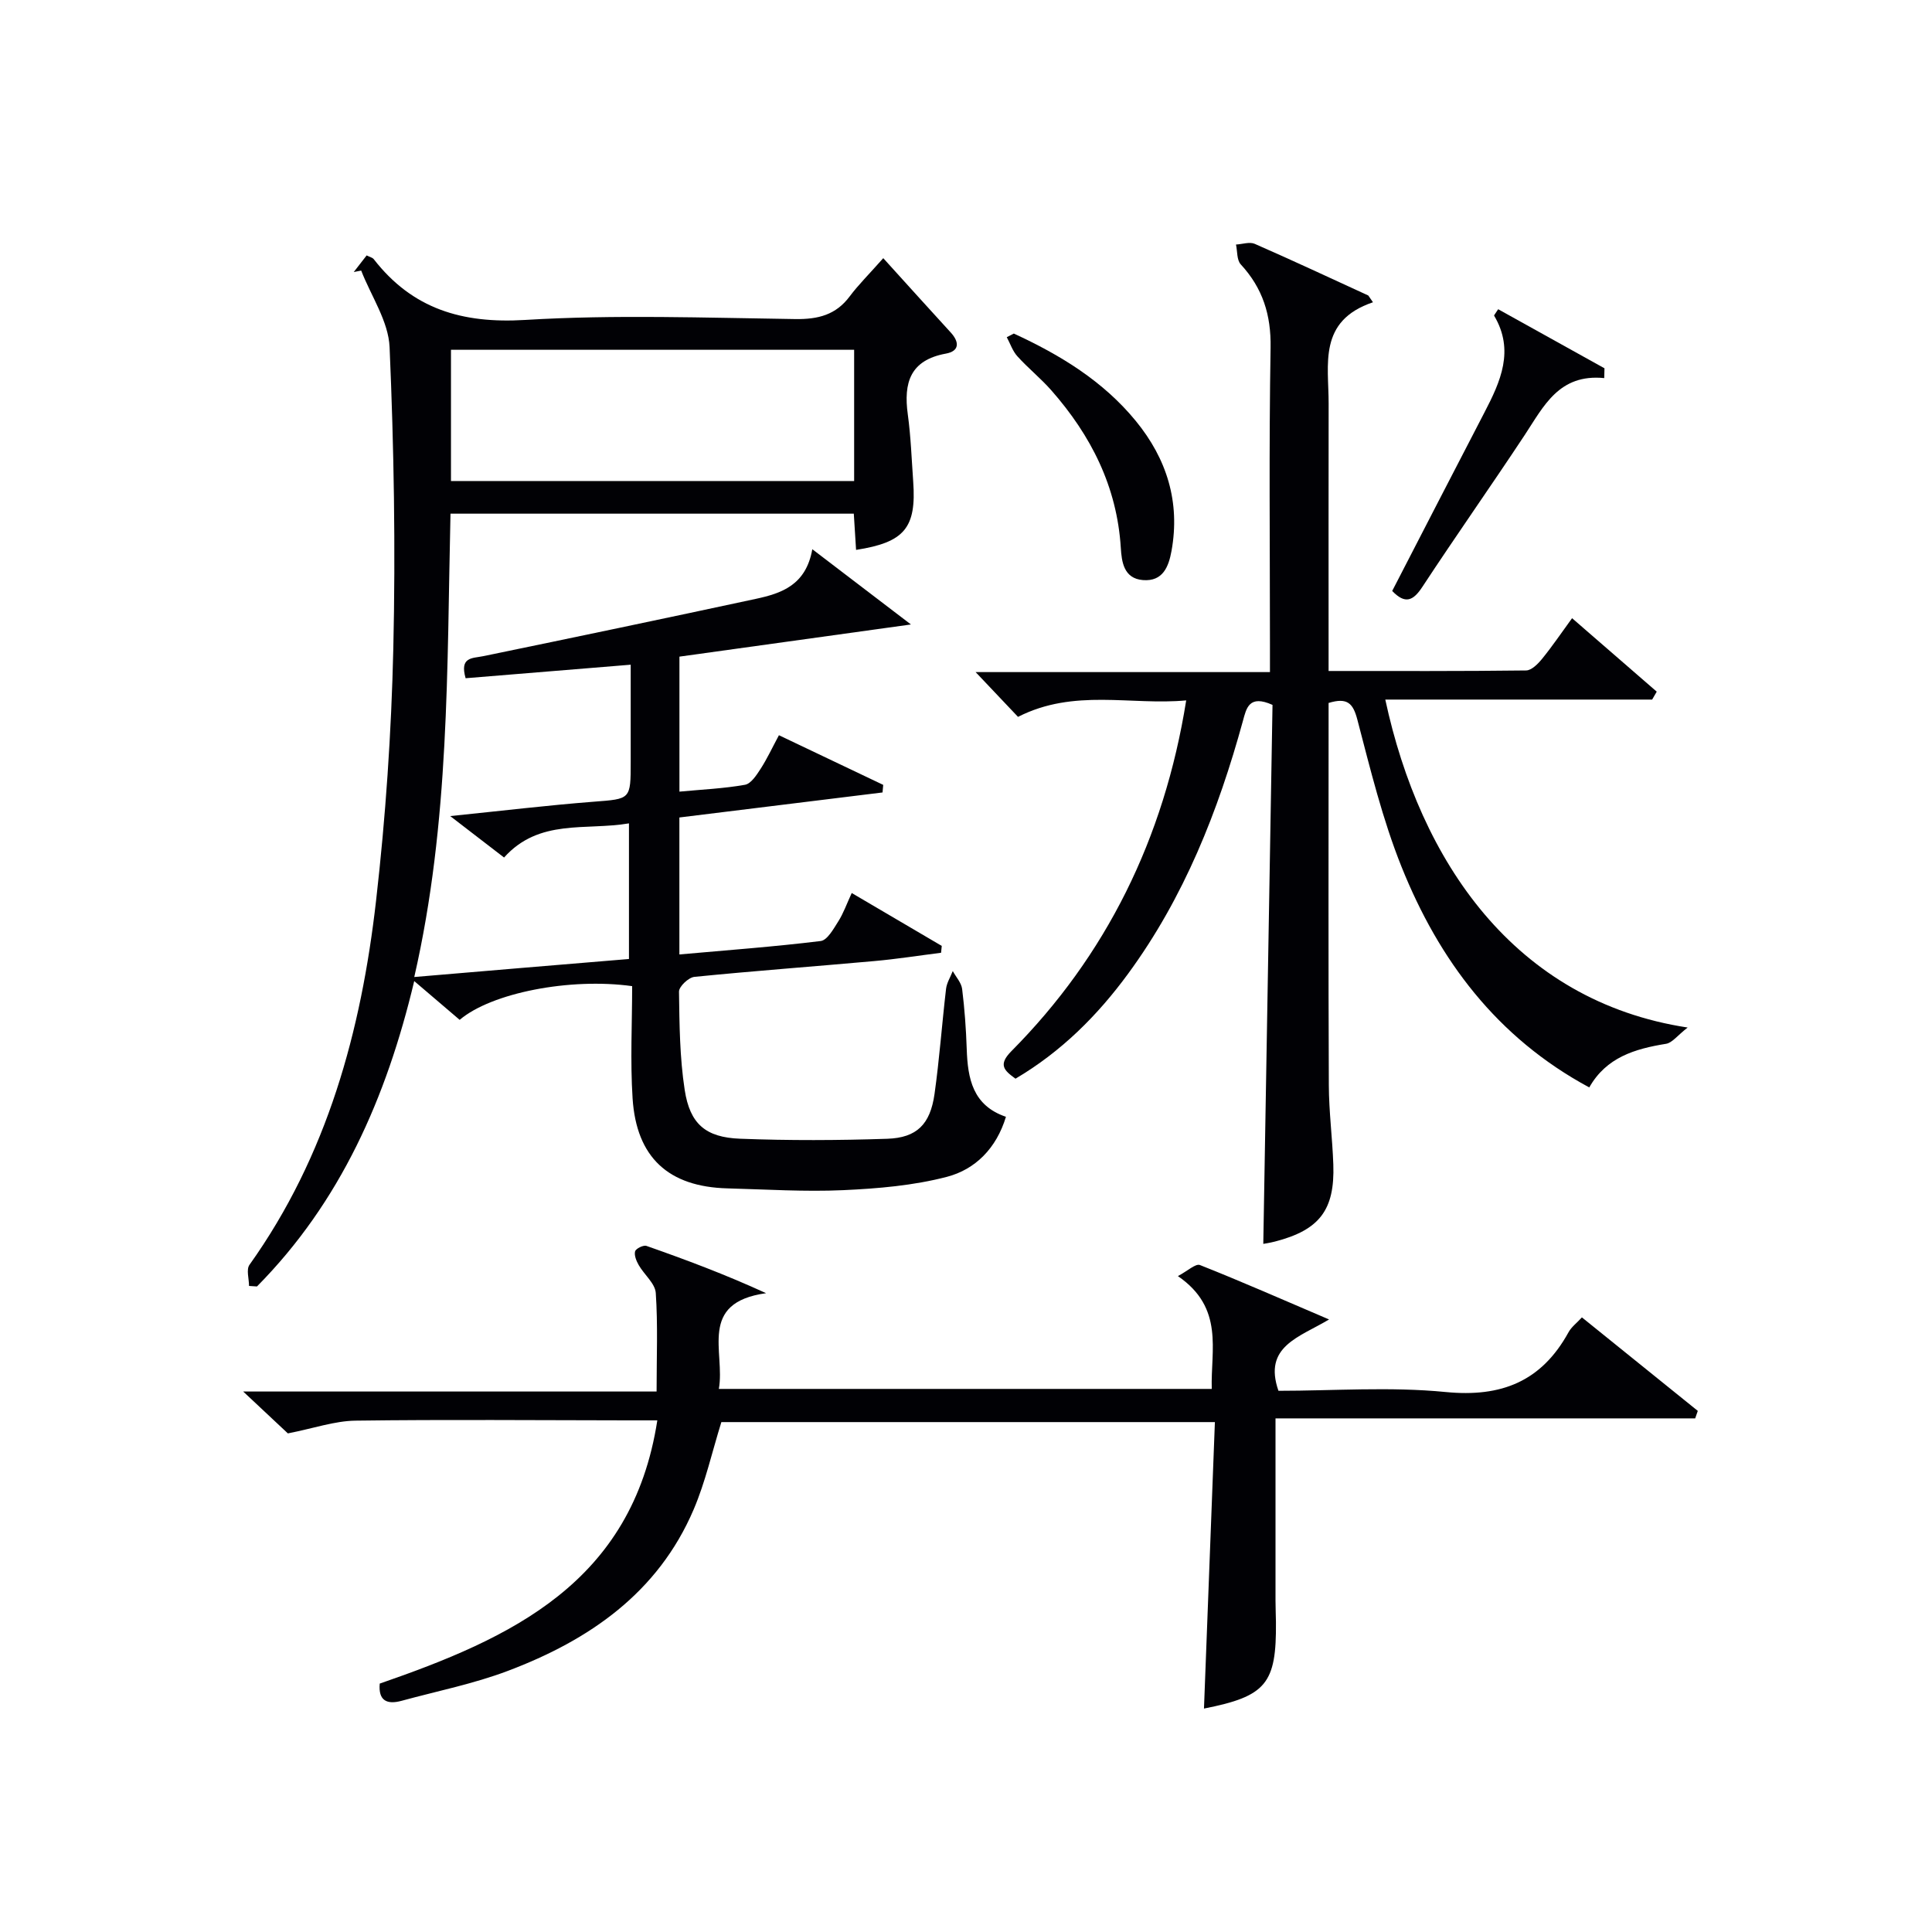
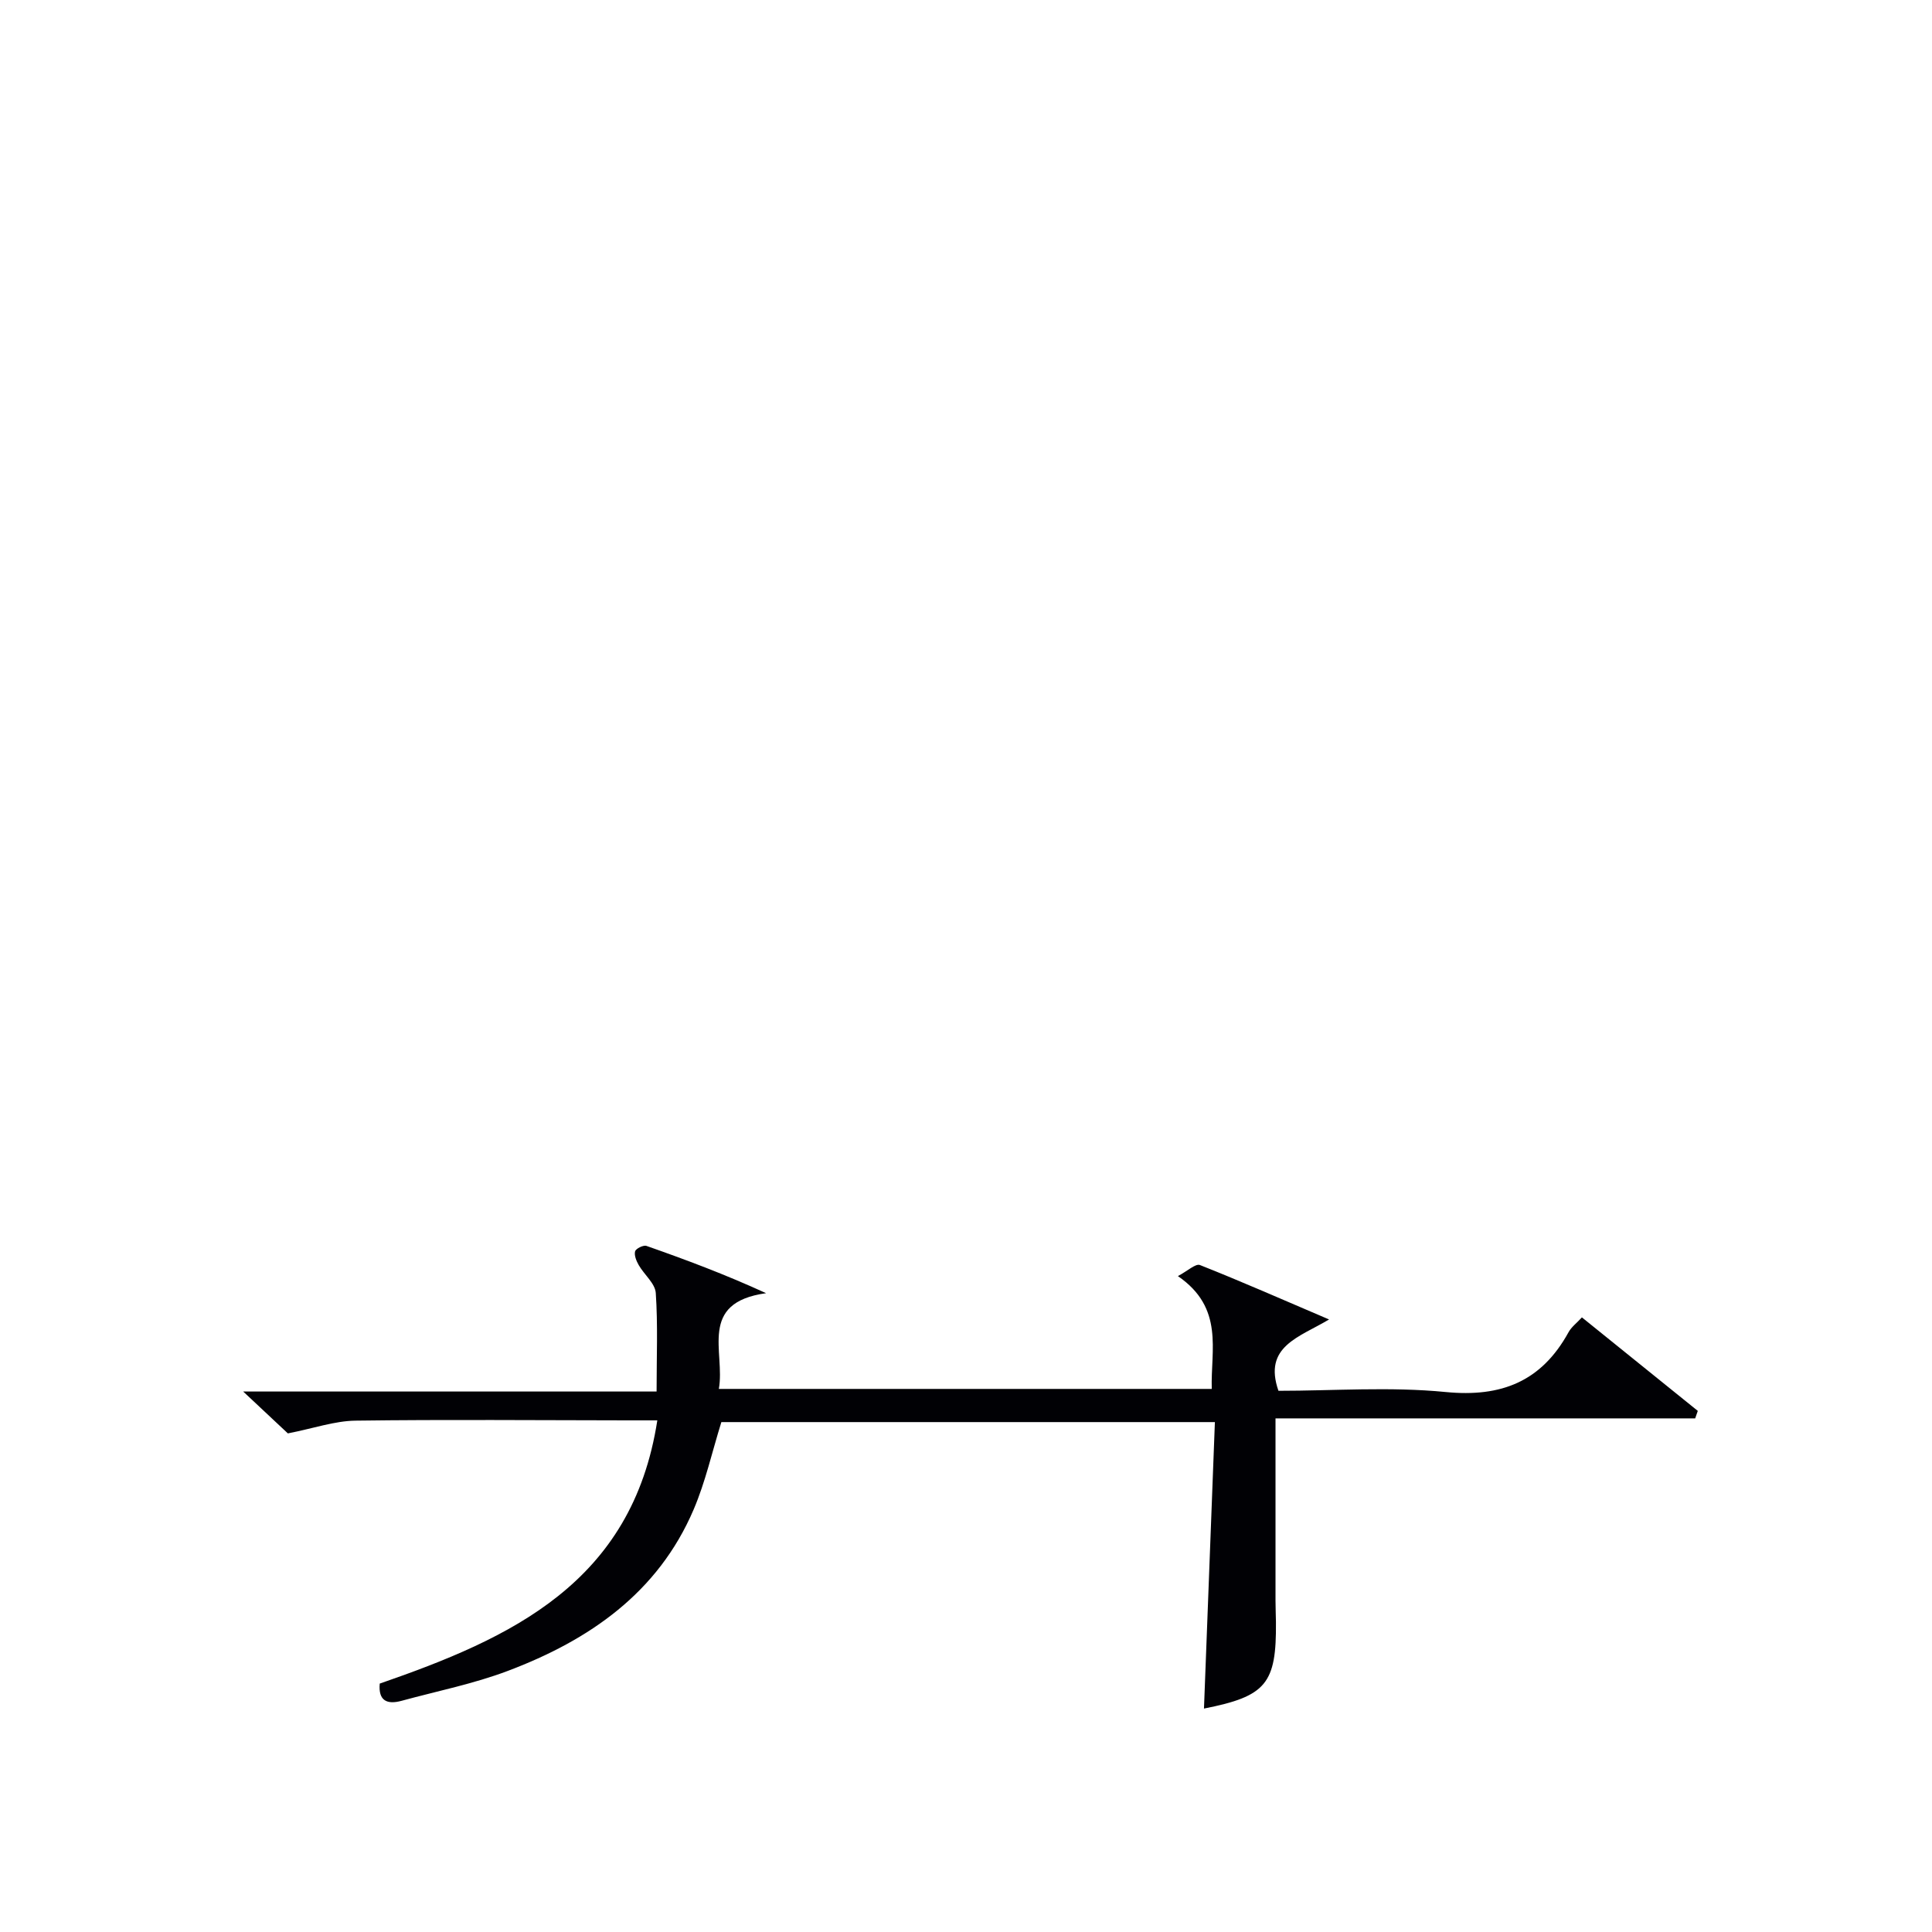
<svg xmlns="http://www.w3.org/2000/svg" enable-background="new 0 0 400 400" viewBox="0 0 400 400">
  <g fill="#010105">
-     <path d="m130.22 198.55c0-9.33 0-18.39 0-28.08-8.94 1.53-18.58-1.05-25.86 7.07-3.42-2.63-6.78-5.22-11.15-8.58 10.67-1.09 20.15-2.23 29.66-2.97 7.7-.6 7.71-.39 7.71-8.31 0-6.62 0-13.24 0-20.06-11.84.97-23.04 1.89-34.18 2.8-1.27-4.46 1.38-4.1 3.66-4.57 18.82-3.88 37.63-7.82 56.42-11.86 5.28-1.14 10.38-2.81 11.7-10.28 7.04 5.37 13.31 10.15 20.42 15.58-17.08 2.37-32.49 4.52-47.93 6.66v27.95c4.74-.45 9.2-.64 13.57-1.42 1.25-.22 2.4-2.01 3.24-3.31 1.34-2.07 2.38-4.33 3.79-6.95 7.38 3.52 14.49 6.9 21.59 10.28-.05.52-.1 1.05-.14 1.57-13.95 1.72-27.9 3.44-42.06 5.18v28.36c9.94-.89 19.63-1.6 29.25-2.78 1.38-.17 2.66-2.51 3.65-4.07 1.06-1.66 1.72-3.58 2.78-5.87 6.32 3.71 12.48 7.33 18.64 10.95-.05.47-.09.95-.14 1.42-4.61.58-9.21 1.31-13.84 1.72-12.41 1.12-24.84 2.03-37.24 3.27-1.2.12-3.2 2.01-3.18 3.06.09 6.79.15 13.66 1.18 20.35 1.08 7.04 4.33 9.83 11.47 10.1 10.15.39 20.33.35 30.48.01 6.13-.21 8.88-3.01 9.77-9.25 1.02-7.23 1.54-14.53 2.39-21.79.15-1.26.91-2.45 1.39-3.68.67 1.23 1.78 2.41 1.94 3.71.51 4.11.81 8.27.95 12.41.2 6.13 1.23 11.71 8.12 14.05-1.97 6.52-6.35 10.9-12.22 12.43-6.93 1.81-14.27 2.43-21.47 2.76-7.97.36-15.98-.16-23.97-.37-12.19-.32-18.85-6.38-19.64-18.64-.5-7.75-.09-15.57-.09-23.23-12.88-1.79-29.16 1.4-35.71 6.98-2.89-2.47-5.86-5-9.41-8.03-5.76 24.2-15.3 45.78-32.56 63.23-.55-.04-1.1-.08-1.64-.11 0-1.48-.61-3.39.09-4.37 16.11-22.59 23.13-48.41 26.21-75.39 1.98-17.31 3.17-34.77 3.57-52.18.48-20.8.13-41.64-.77-62.42-.23-5.36-3.83-10.58-5.88-15.86-.51.1-1.03.2-1.54.3.87-1.13 1.75-2.25 2.67-3.44.67.34 1.22.45 1.48.79 8.01 10.3 18.3 13.36 31.33 12.57 18.59-1.13 37.31-.44 55.97-.18 4.7.06 8.37-.86 11.24-4.71 1.79-2.39 3.94-4.51 6.94-7.9 5.05 5.57 9.49 10.5 13.97 15.39 1.84 2.01 1.8 3.86-1 4.37-7.42 1.35-8.79 6.05-7.89 12.59.63 4.6.79 9.27 1.12 13.91.68 9.58-1.8 12.58-11.83 14.14-.15-2.44-.31-4.85-.47-7.5-27.83 0-55.41 0-83.5 0-.75 31.91-.15 63.84-7.5 95.93 15.11-1.29 29.61-2.5 44.45-3.73zm46.62-126.13c-28.06 0-55.73 0-83.47 0v27.17h83.47c0-9.13 0-17.92 0-27.17z" />
-     <path d="m284.26 62.58c-11.43 3.86-9.16 12.88-9.18 21-.03 16.5-.01 32.99-.01 49.49v5.85c13.99 0 27.44.06 40.89-.11 1.14-.01 2.48-1.38 3.34-2.44 2.1-2.58 3.96-5.34 6.18-8.38 5.9 5.12 11.72 10.16 17.53 15.21-.32.55-.63 1.1-.95 1.64-18.38 0-36.75 0-55.25 0 7.19 33.46 26.71 62.41 62.6 67.9-2.12 1.65-3.2 3.17-4.48 3.37-6.43 1.04-12.36 2.79-15.89 9.03-19.16-10.32-31.12-26.39-38.86-45.66-3.94-9.81-6.46-20.21-9.15-30.47-.89-3.39-2.05-4.66-5.96-3.47v5.16c0 24.66-.06 49.32.05 73.98.02 5.48.74 10.95.93 16.43.32 9.43-2.88 13.56-12.08 15.94-1.1.28-2.23.45-2.42.48.64-37.27 1.28-74.64 1.91-111.59-4.87-2.19-5.41.7-6.12 3.29-5.13 18.72-12.19 36.56-23.77 52.36-6.35 8.66-13.82 16.13-23.32 21.74-2.37-1.71-3.65-2.87-.85-5.7 19.57-19.72 31.61-43.94 36.19-72.62-11.51 1.07-23.17-2.52-34.82 3.41-2.53-2.67-5.31-5.6-8.78-9.27h60.94c0-2.19 0-3.94 0-5.68 0-20.49-.22-40.99.13-61.48.12-6.8-1.63-12.33-6.18-17.26-.83-.9-.68-2.71-.98-4.1 1.31-.07 2.82-.61 3.89-.14 7.88 3.45 15.68 7.1 23.5 10.69.32.48.64.94.97 1.4z" />
    <path d="m136.09 294.07c-2.42 0-4.21 0-6 0-18.83-.02-37.66-.19-56.48.06-4.34.06-8.65 1.59-14.01 2.64-2.13-2-5.24-4.91-9.25-8.67h85.59c0-7.21.28-13.84-.17-20.41-.14-1.98-2.39-3.78-3.52-5.75-.49-.85-.98-2.03-.76-2.86.16-.58 1.73-1.35 2.35-1.13 8.15 2.86 16.24 5.88 24.77 9.79-14.17 1.97-8.42 12.18-9.78 19.82h102.05c-.24-8.07 2.63-16.74-7.01-23.36 2-1.05 3.67-2.64 4.56-2.29 8.59 3.4 17.05 7.13 26.74 11.27-6.18 3.7-13.69 5.56-10.48 14.77 11.38 0 23.09-.88 34.6.25 11.59 1.14 19.86-2.21 25.45-12.36.61-1.12 1.74-1.95 2.78-3.09 8.1 6.54 16.04 12.95 23.99 19.36-.18.52-.36 1.03-.54 1.55-28.79 0-57.58 0-86.89 0v37.66c0 1.5.07 3 .09 4.5.12 12.78-2.02 15.38-14.9 17.92.75-19.67 1.5-39.31 2.26-59.31-34.76 0-68.64 0-102.18 0-1.93 6.19-3.29 12.37-5.74 18.1-7.37 17.25-21.61 27.04-38.44 33.4-7.1 2.69-14.66 4.19-22.01 6.2-3.03.83-4.86 0-4.54-3.56 27.12-9.39 52.27-20.82 57.47-54.5z" />
-     <path d="m310.18 64.02c7.3 4.05 14.65 8.14 22.01 12.23-.02.68-.03 1.36-.05 2.03-9.38-.93-12.53 5.83-16.48 11.81-6.96 10.53-14.24 20.86-21.17 31.41-1.91 2.91-3.56 3.65-6.25.85 6.32-12.24 12.68-24.61 19.09-36.94 3.35-6.44 6.28-12.87 2.01-20.06-.05-.05.14-.24.84-1.33z" />
-     <path d="m209.9 69.06c9.58 4.41 18.48 9.82 25.26 18.1 6.41 7.83 9.22 16.78 7.39 26.9-.59 3.24-1.77 6.37-5.92 6.04-4.01-.32-4.4-3.86-4.58-6.68-.79-12.68-6.17-23.26-14.38-32.6-2.19-2.49-4.81-4.59-7.03-7.05-.99-1.09-1.48-2.63-2.2-3.96.48-.25.97-.5 1.46-.75z" />
+     <path d="m209.9 69.06z" />
  </g>
</svg>